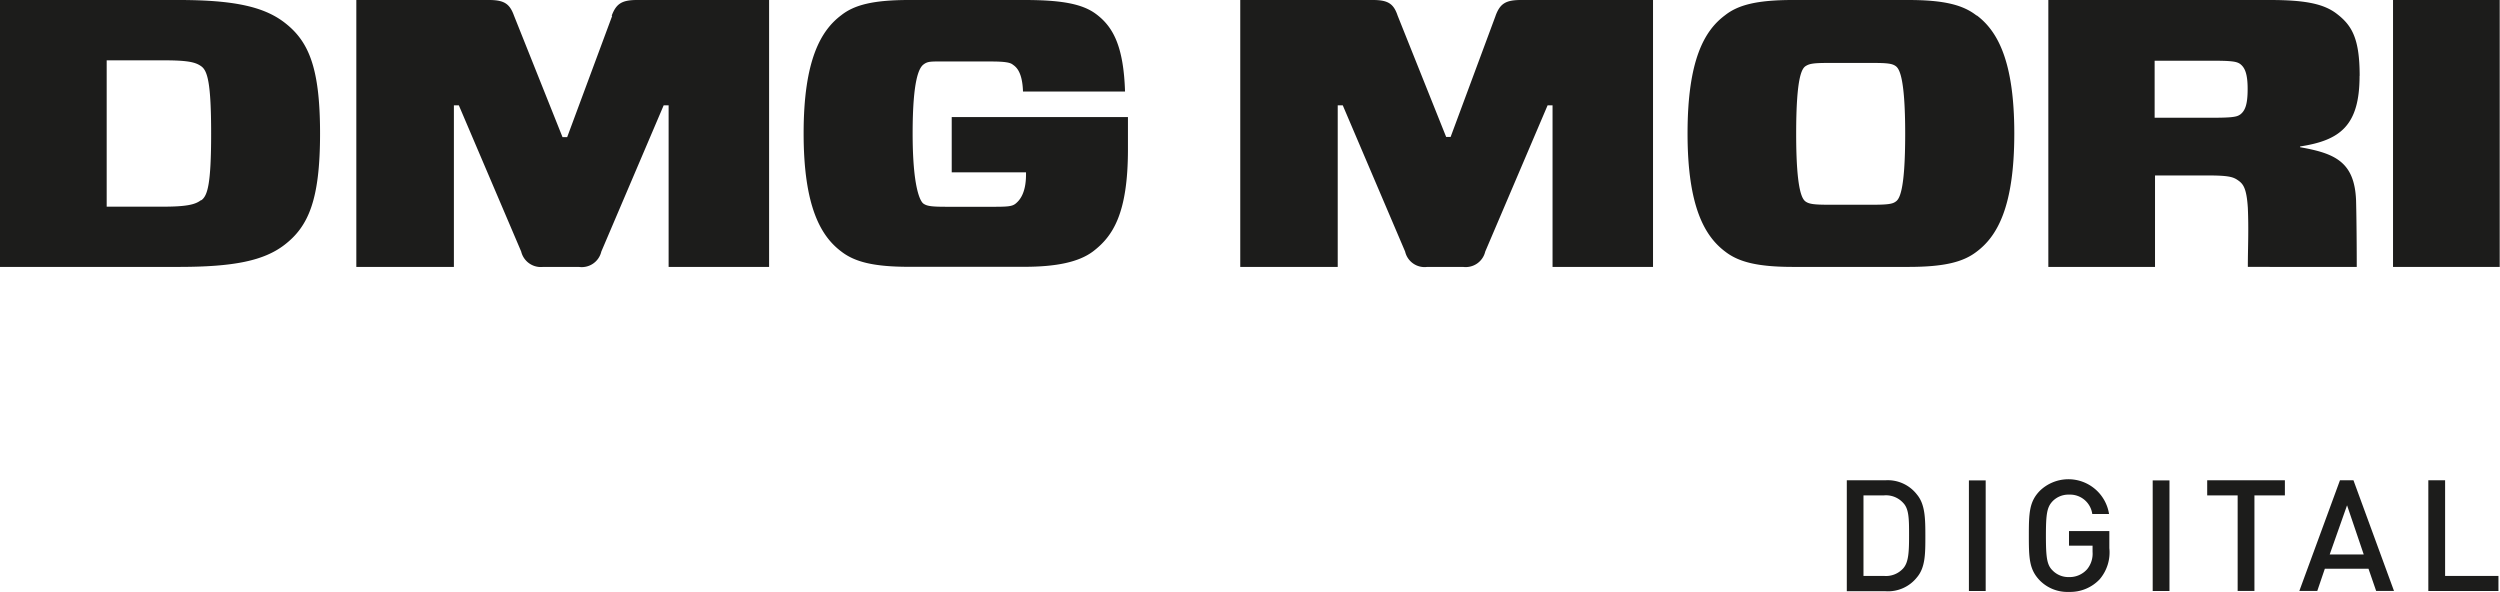
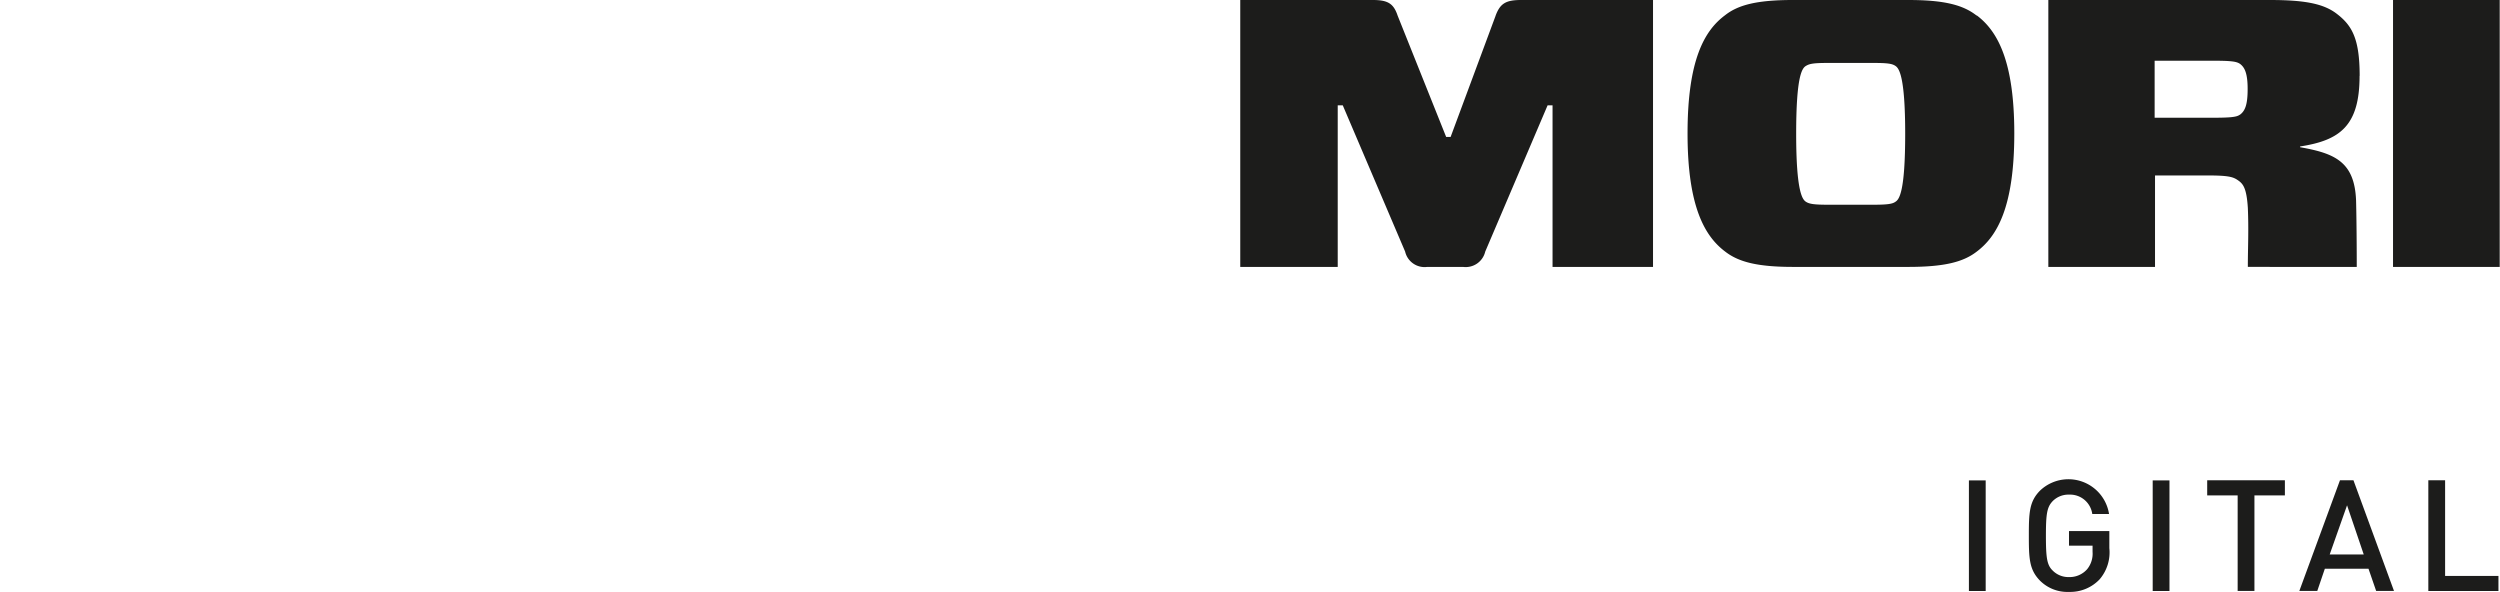
<svg xmlns="http://www.w3.org/2000/svg" viewBox="0 0 257.77 61.03">
  <defs>
    <style>.cls-1{fill:#1c1c1b;}</style>
  </defs>
  <g id="レイヤー_2" data-name="レイヤー 2">
    <g id="レイヤー_1-2" data-name="レイヤー 1">
      <path class="cls-1" d="M154.21,1.62l-4.64,12.5h-.46l-5-12.5C143.7.4,143.14,0,141.56,0H127.88V27.52h10.05V10.86h.52l6.43,15.08a2.06,2.06,0,0,0,2.29,1.58h3.68a2.07,2.07,0,0,0,2.29-1.58l6.43-15.08h.51V27.52h10.36V0H156.82c-1.59,0-2.15.39-2.61,1.61m49.6,0C202.43.52,200.49,0,196.76,0H184.87c-3.72,0-5.66.51-7,1.57C175.74,3.15,174,6.18,174,13.76s1.79,10.61,3.88,12.18c1.38,1.07,3.32,1.58,7,1.58h11.89c3.73,0,5.67-.51,7.05-1.58,2.09-1.57,3.87-4.59,3.87-12.18S205.9,3.15,203.81,1.58M195.44,20.8c-.31.23-.82.31-2.35.31h-4.54c-1.53,0-2-.08-2.35-.31s-1-1-1-7,.61-6.76,1-7,.82-.31,2.35-.31h4.54c1.53,0,2,.07,2.35.31s1,1,1,7-.62,6.76-1,7m51.3,6.72h11V0h-11ZM243.3,7.83c0-3.81-.77-5.19-2.35-6.4C239.57.36,237.58,0,234,0H211.2V27.52h11V18.09h5.36c2.24,0,2.7.15,3.21.51s.87.78,1,2.83c.1,2.35,0,4.08,0,6.09H243s0-4.17-.07-6.84c-.15-4-2.19-4.87-5.77-5.5V15.1c4.14-.63,6.13-2.16,6.13-7.27m-12.35,4c-.31.23-.87.31-2.86.31h-5.92V6.26h5.92c2,0,2.5.08,2.86.31.51.36.81,1,.81,2.6s-.25,2.27-.81,2.67" />
-       <path class="cls-1" d="M29.34,2.33C27.2.68,24.09,0,18.42,0H0V27.52H18.42c5.67,0,8.78-.63,10.92-2.28C31.79,23.35,33,20.64,33,13.76S31.79,4.22,29.34,2.33M20.72,20.64c-.61.47-1.53.67-4,.67H11V6.22h5.77c2.5,0,3.37.16,4,.63s1,1.73,1,6.91-.36,6.41-1,6.88m42.35-19-4.64,12.5H58L53,1.62C52.56.4,52,0,50.42,0H36.74V27.52H46.8V10.86h.51l6.43,15.08A2.08,2.08,0,0,0,56,27.52h3.68A2.07,2.07,0,0,0,62,25.94l6.43-15.08h.51V27.52H79.3V0H65.68C64.1,0,63.53.4,63.07,1.62M98.13,12.07v5.7h7.66V18c0,2-.72,2.71-1.08,3s-.86.32-2.29.32H97.57c-1.58,0-2-.08-2.35-.32S94.1,19.3,94.1,13.76,94.76,7,95.22,6.65s.77-.31,2.35-.31h4.59c1.53,0,2,.12,2.25.31s1,.59,1.07,2.79H116c-.15-4.67-1.22-6.68-3-8C111.6.4,109.46,0,105.63,0H93.74c-3.72,0-5.66.51-7,1.57-2.09,1.57-3.88,4.6-3.88,12.18s1.79,10.61,3.88,12.18c1.38,1.07,3.32,1.58,7,1.58h11.84c3.32,0,5.67-.48,7.15-1.61,2-1.54,3.57-3.86,3.57-10.5V12.07Z" />
-       <path class="cls-1" d="M194.42,49.52A3.8,3.8,0,0,1,197.66,51c.83,1,.86,2.43.86,4.26s0,3.24-.86,4.26a3.8,3.8,0,0,1-3.24,1.44h-4V49.52Zm-2.28,1.56v8.3h2.09a2.39,2.39,0,0,0,2-.77c.56-.62.61-1.68.61-3.38s0-2.76-.61-3.38a2.39,2.39,0,0,0-2-.77Z" />
      <rect class="cls-1" x="203.01" y="49.53" width="1.73" height="11.41" />
      <path class="cls-1" d="M217.46,53h-1.73a2.31,2.31,0,0,0-2.4-2,2.27,2.27,0,0,0-1.7.69c-.57.61-.68,1.3-.68,3.56s.11,3,.68,3.56a2.27,2.27,0,0,0,1.7.69,2.4,2.4,0,0,0,1.87-.81,2.53,2.53,0,0,0,.56-1.79v-.64h-2.43V54.76h4.16v1.75a4.27,4.27,0,0,1-1,3.22,4.17,4.17,0,0,1-3.14,1.3,4,4,0,0,1-3-1.15c-1.11-1.13-1.16-2.26-1.16-4.65s.05-3.53,1.16-4.65A4.24,4.24,0,0,1,217.46,53" />
      <rect class="cls-1" x="221.96" y="49.53" width="1.73" height="11.41" />
      <polygon class="cls-1" points="235.59 51.08 232.45 51.08 232.45 60.93 230.72 60.93 230.72 51.08 227.58 51.08 227.58 49.52 235.59 49.52 235.59 51.08" />
      <path class="cls-1" d="M246.84,60.93H245l-.79-2.29h-4.5l-.78,2.29h-1.85l4.19-11.41h1.39Zm-6.63-3.76h3.51L242,52.1Z" />
      <polygon class="cls-1" points="252.11 59.38 257.61 59.38 257.61 60.94 250.38 60.94 250.38 49.52 252.11 49.52 252.11 59.38" />
    </g>
  </g>
</svg>